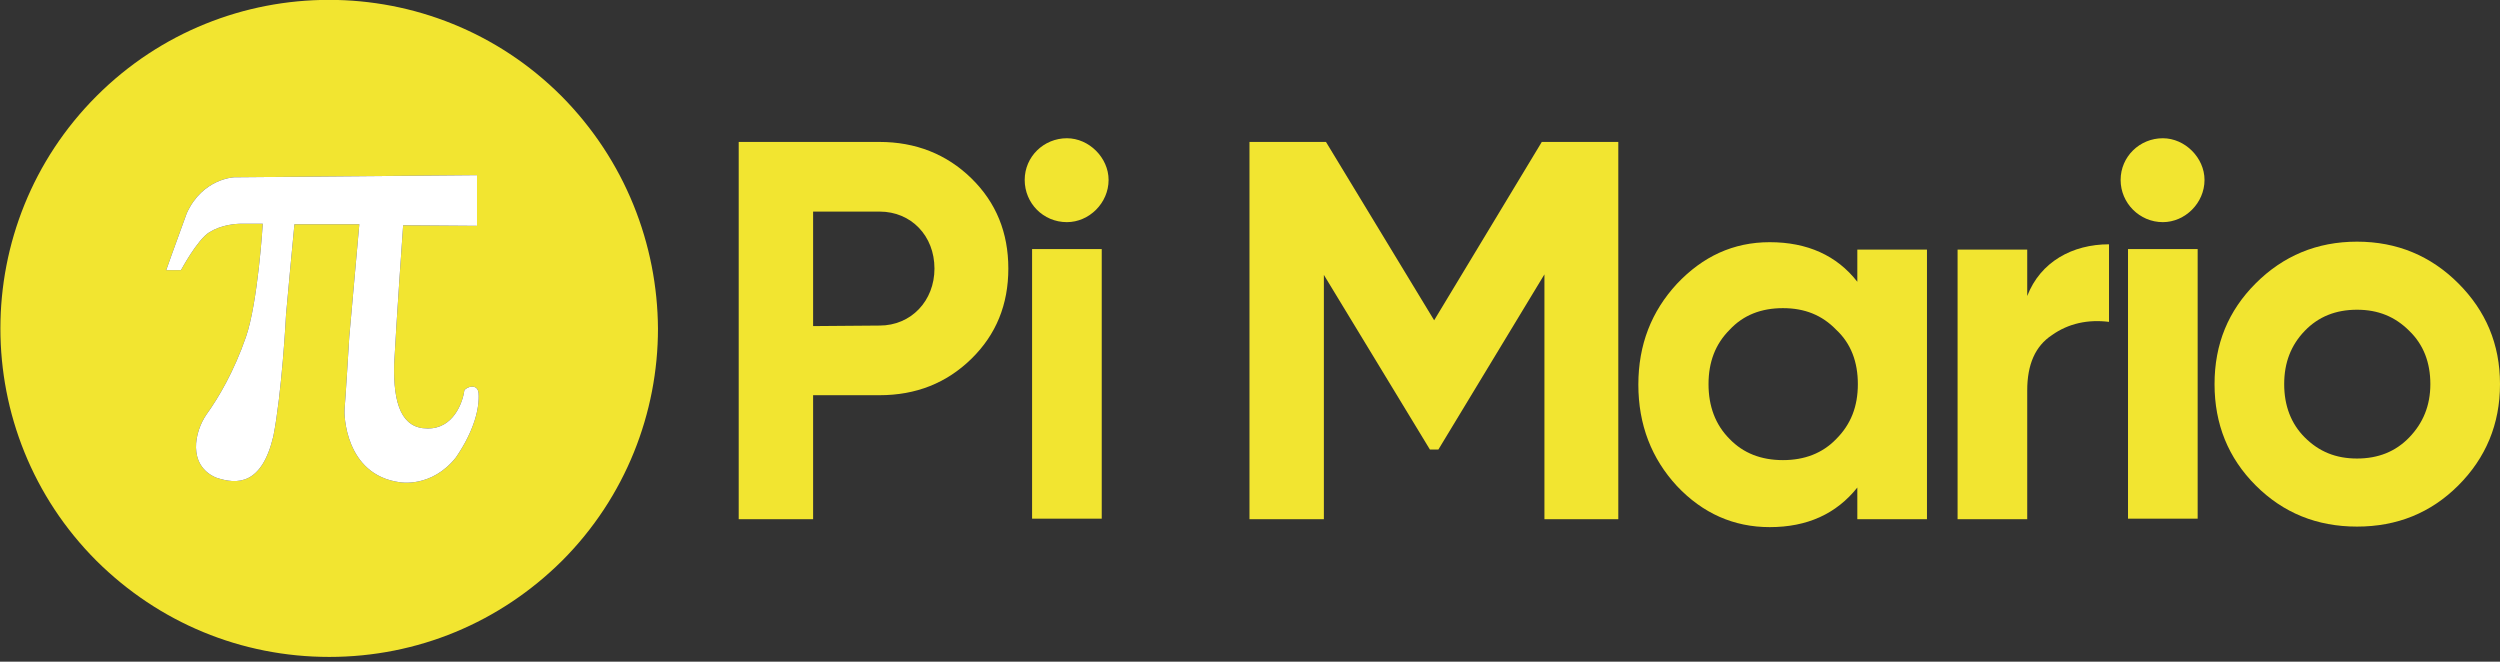
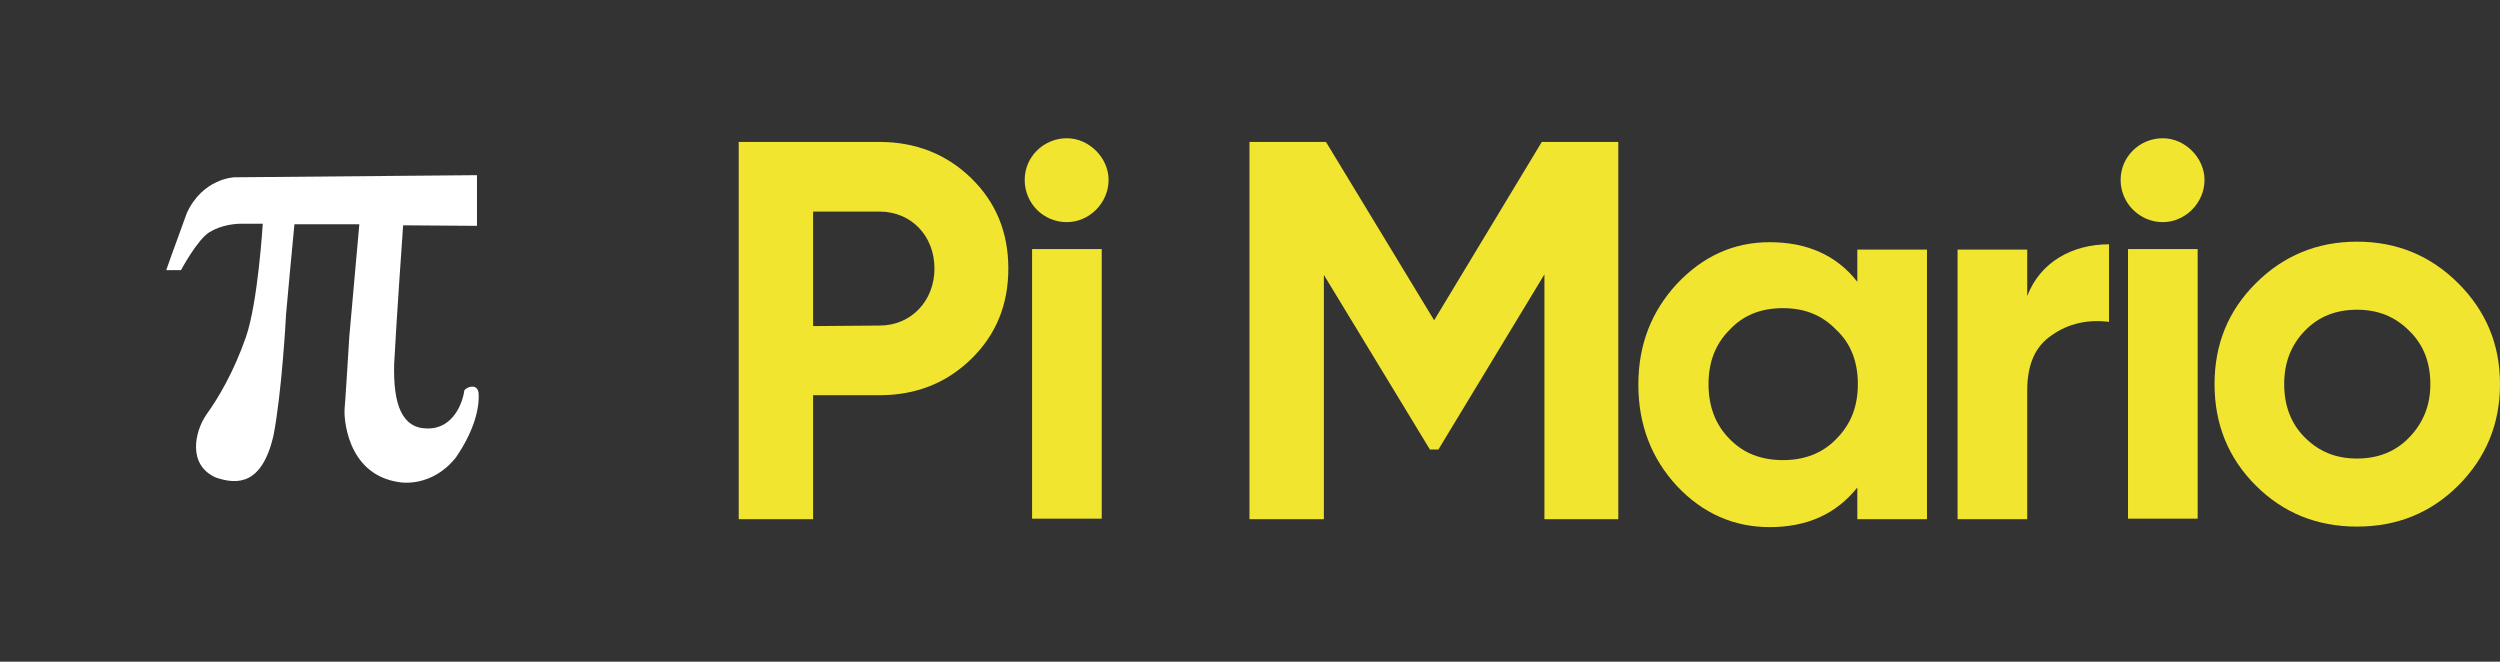
<svg xmlns="http://www.w3.org/2000/svg" version="1.1" id="katman_1" x="0px" y="0px" viewBox="0 0 473.8 125.4" style="enable-background:new 0 0 473.8 125.4;" xml:space="preserve">
  <rect x="0" y="0" width="473.8" height="125.4" fill="#333333" stroke="none" />
  <style type="text/css">
	.st0{fill:#F2E530;}
	.st1{fill-rule:evenodd;clip-rule:evenodd;fill:#FFFFFF;}
</style>
  <g>
    <g>
      <g>
        <g>
-           <path class="st0" d="M106.4,18.2c-24.3-24.3-63.8-24.3-88.1,0S-6,82,18.3,106.3c11.8,11.7,27.4,18.2,44.1,18.2      s32.3-6.5,44.1-18.2c12.1-12.1,18.2-28.1,18.2-44C124.6,46.3,118.5,30.4,106.4,18.2z M86.4,86.7c-4.6,5.8-10.6,4.7-10.6,4.7      C65.3,90,65.2,78.3,65.3,77.6s0.9-13.8,0.9-13.8l1.9-21.3H55.8c0,0-1.6,16.8-1.6,17.2s-0.8,14.9-2.4,23      c-2.2,9.2-6.8,9.2-10.9,7.8c-5.4-2.4-4-8.7-1.8-11.9c2.3-3.2,5.2-8.1,7.5-14.7c2.3-6.6,3.2-21.5,3.2-21.5s-2.8,0-4,0      S42,42.6,39.7,44c-2.3,1.4-5.4,7.2-5.4,7.2h-2.8c0,0,1.4-4,3.9-10.8c3-6.6,9-6.8,9-6.8l45.7-0.4h0.3v9.6l-14-0.1      c0,0-1.3,18.4-1.7,26.3c-0.2,7.7,1.5,12.2,6.3,12.2c4.9,0.1,6.7-4.9,7-7.2c0.4-0.7,2.5-1.4,2.7,0.5      C90.9,77.3,89.9,81.6,86.4,86.7z" />
-         </g>
+           </g>
      </g>
      <g>
        <path class="st1" d="M86.4,86.7c-4.6,5.8-10.6,4.7-10.6,4.7C65.3,90,65.2,78.3,65.3,77.6s0.9-13.8,0.9-13.8l1.9-21.3H55.8     c0,0-1.6,16.8-1.6,17.2s-0.8,14.9-2.4,23c-2.2,9.2-6.8,9.2-10.9,7.8c-5.4-2.4-4-8.7-1.8-11.9c2.3-3.2,5.2-8.1,7.5-14.7     c2.3-6.6,3.2-21.5,3.2-21.5s-2.8,0-4,0S42,42.6,39.7,44c-2.3,1.4-5.4,7.2-5.4,7.2h-2.8c0,0,1.4-4,3.9-10.8c3-6.6,9-6.8,9-6.8     l45.7-0.4h0.3v9.6l-14-0.1c0,0-1.3,18.4-1.7,26.3c-0.2,7.7,1.5,12.2,6.3,12.2c4.9,0.1,6.7-4.9,7-7.2c0.4-0.7,2.5-1.4,2.7,0.5     C90.9,77.3,89.9,81.6,86.4,86.7z" />
      </g>
    </g>
    <g>
      <path class="st0" d="M166.7,26.9c6.8,0,12.7,2.3,17.4,6.9c4.7,4.6,7,10.3,7,17.1s-2.3,12.5-7,17.1s-10.5,6.9-17.4,6.9h-12.6v23.5    H140V26.9H166.7z M166.7,61.7c6,0,10.4-4.7,10.4-10.8c0-6.2-4.4-10.8-10.4-10.8h-12.6v21.7L166.7,61.7L166.7,61.7z" />
      <path class="st0" d="M194.2,34.1c0-4.4,3.6-7.9,8-7.9c4.2,0,7.9,3.7,7.9,7.9c0,4.4-3.7,8-7.9,8C197.7,42.1,194.2,38.5,194.2,34.1z     M195.6,98.3V47.2h13.2v51.1H195.6z" />
      <path class="st0" d="M306.7,26.9v71.5h-14V52l-20.1,33.2H271l-20.1-33.1v46.3h-14.1V26.9h14.5l20.5,33.8l20.4-33.8L306.7,26.9    L306.7,26.9z" />
      <path class="st0" d="M352,47.3h13.2v51.1H352v-6c-4,5-9.5,7.5-16.6,7.5c-6.8,0-12.7-2.6-17.6-7.8c-4.8-5.2-7.3-11.6-7.3-19.2    c0-7.6,2.5-13.9,7.3-19.1c4.9-5.2,10.7-7.9,17.6-7.9c7.1,0,12.7,2.5,16.6,7.5V47.3z M337.9,87.2c4.1,0,7.5-1.3,10.1-4    c2.8-2.8,4.1-6.2,4.1-10.4s-1.3-7.7-4.1-10.3c-2.7-2.8-6-4.1-10.1-4.1s-7.5,1.3-10.1,4.1c-2.7,2.7-4,6.1-4,10.3s1.3,7.7,4,10.4    C330.4,85.9,333.8,87.2,337.9,87.2z" />
      <path class="st0" d="M384.2,56.1c2.5-6.5,8.6-9.8,15.5-9.8V61c-4-0.5-7.7,0.3-10.8,2.5c-3.2,2.1-4.7,5.6-4.7,10.5v24.4H371V47.3    h13.2V56.1z" />
      <path class="st0" d="M401.9,34.1c0-4.4,3.6-7.9,8-7.9c4.2,0,7.9,3.7,7.9,7.9c0,4.4-3.7,8-7.9,8C405.5,42.1,401.9,38.5,401.9,34.1z     M403.3,98.3V47.2h13.2v51.1H403.3z" />
      <path class="st0" d="M446.7,99.8c-7.6,0-14-2.6-19.2-7.8s-7.8-11.6-7.8-19.2c0-7.6,2.6-13.9,7.8-19.1c5.2-5.2,11.6-7.9,19.2-7.9    c7.6,0,14,2.7,19.2,7.9s7.9,11.5,7.9,19.1s-2.7,14-7.9,19.2C460.7,97.2,454.3,99.8,446.7,99.8z M446.7,86.9c4,0,7.3-1.3,9.9-4    s4-6,4-10.1s-1.3-7.5-4-10.1c-2.7-2.7-5.9-4-9.9-4s-7.3,1.3-9.9,4c-2.6,2.7-3.9,6-3.9,10.1s1.3,7.5,3.9,10.1    C439.5,85.6,442.7,86.9,446.7,86.9z" />
    </g>
  </g>
</svg>